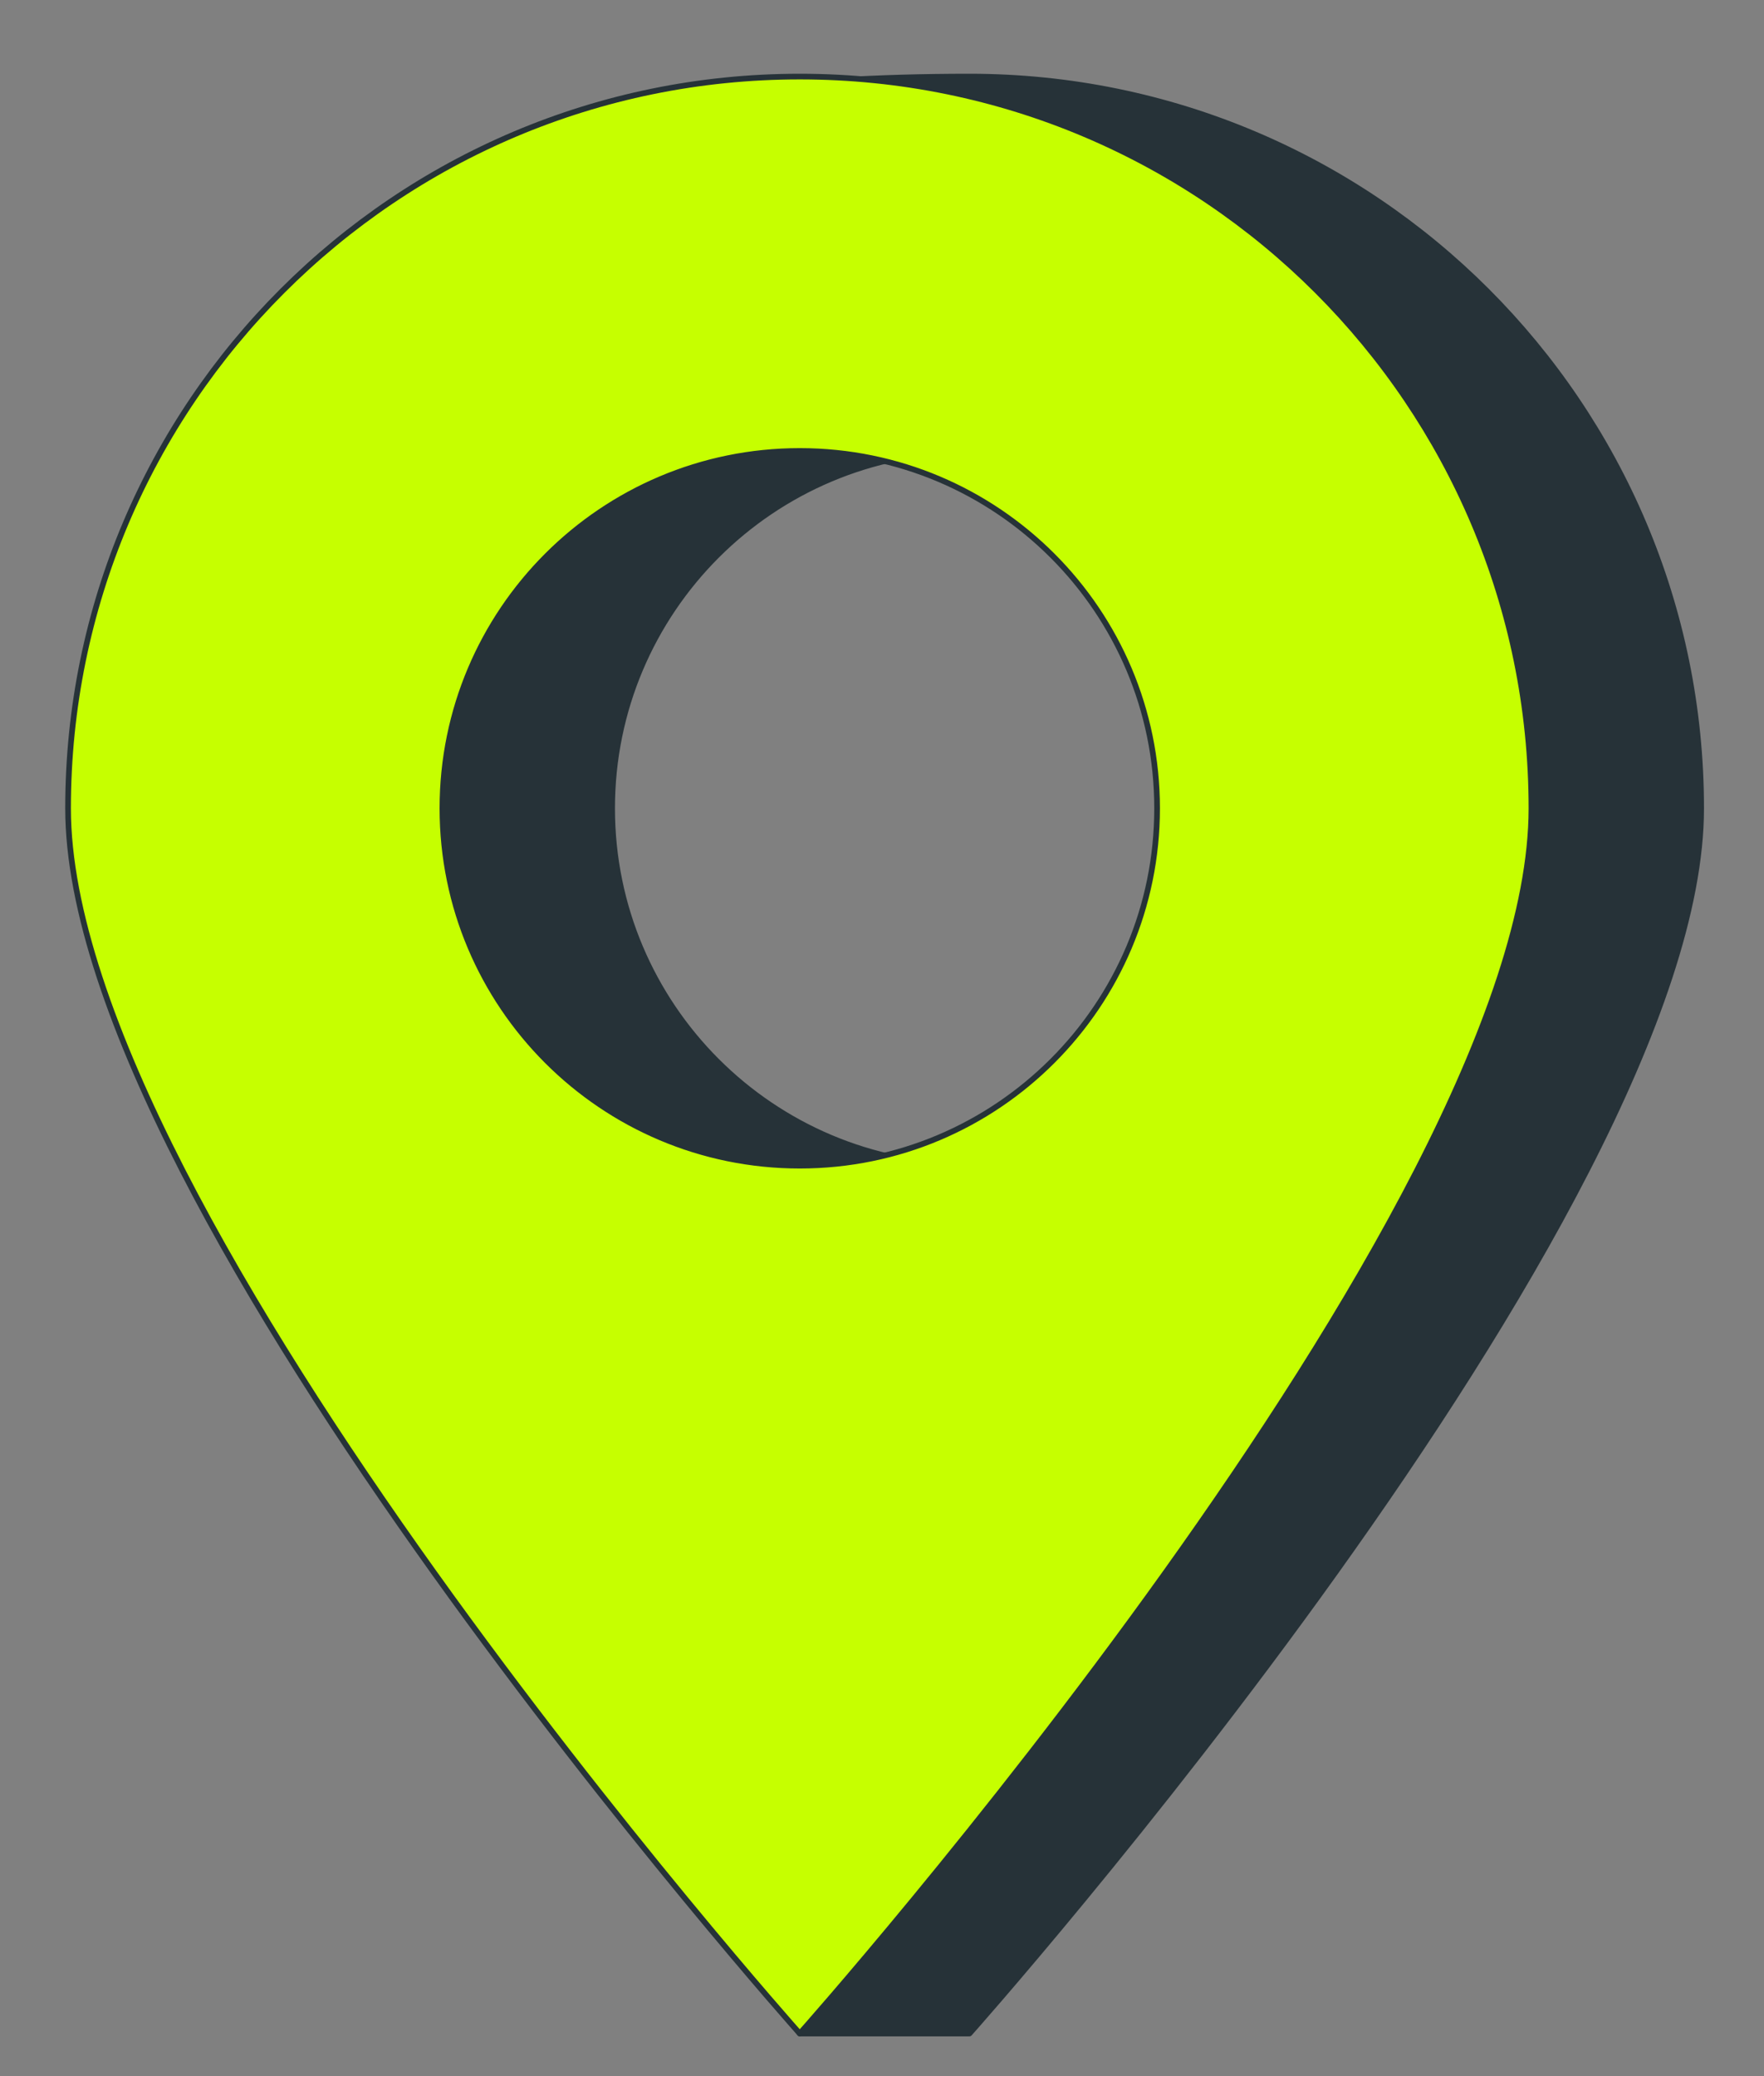
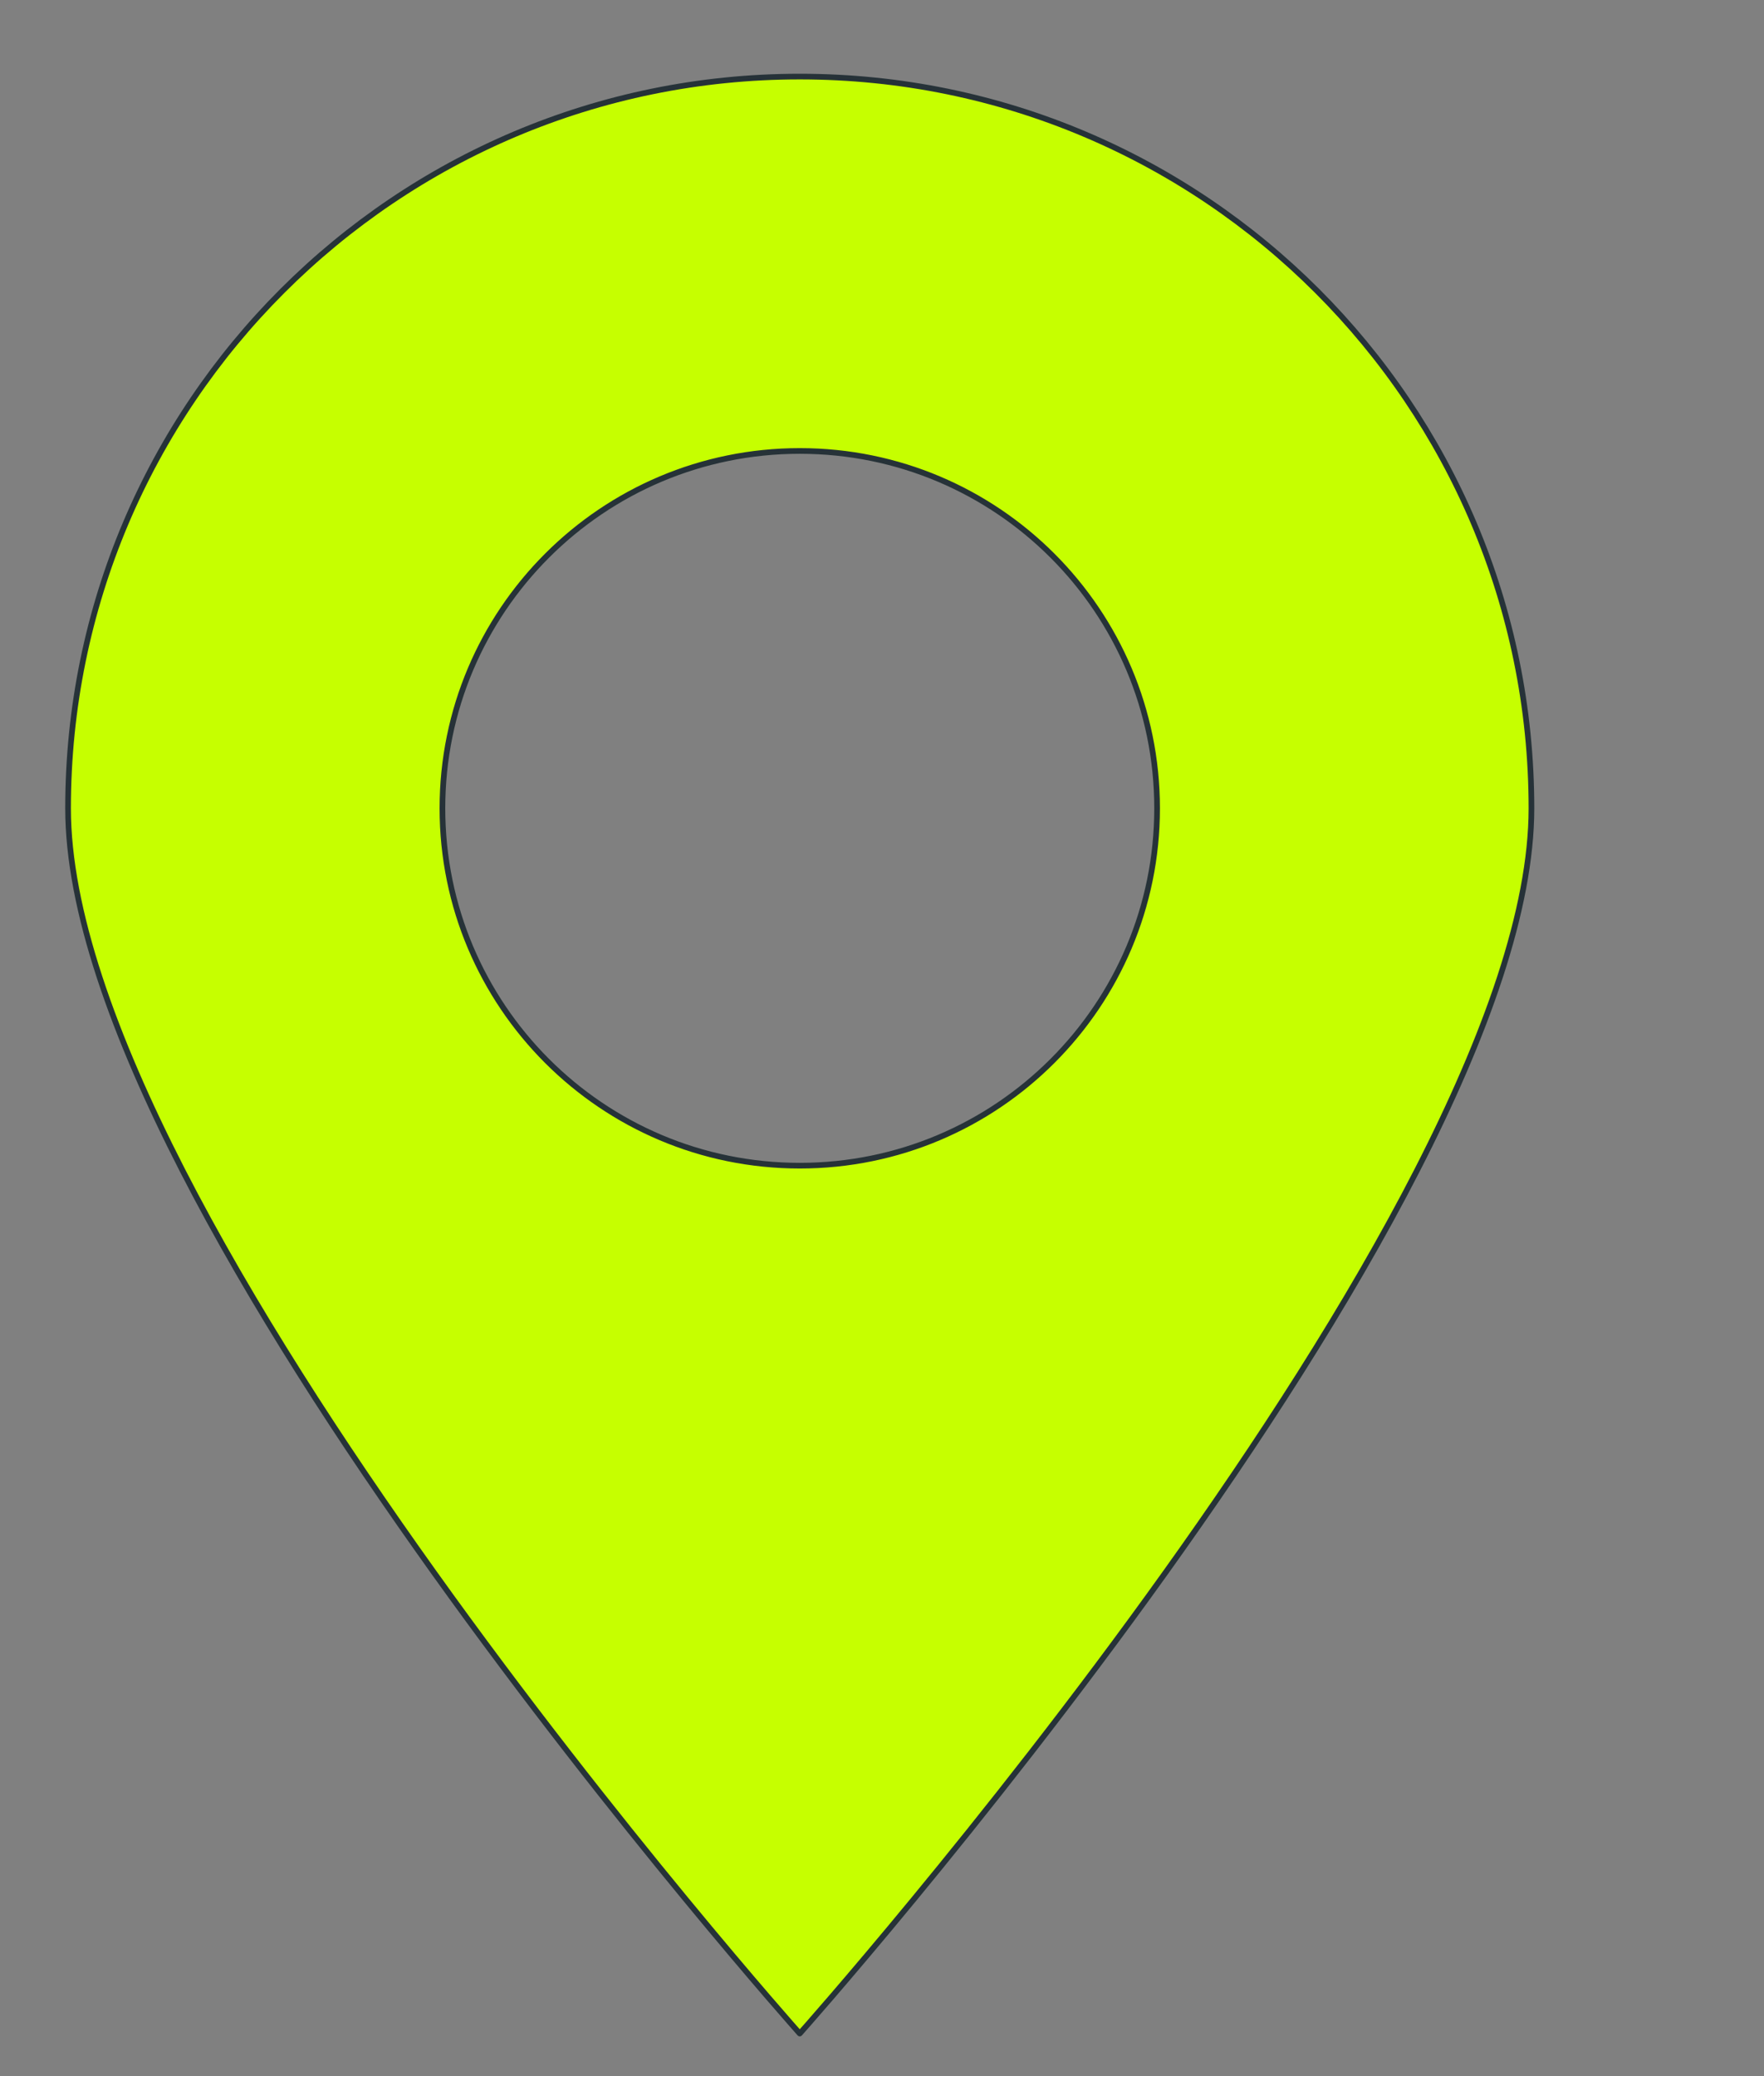
<svg xmlns="http://www.w3.org/2000/svg" x="0px" y="0px" viewBox="0 0 311 366" style="enable-background:new 0 0 311 366;" xml:space="preserve">
  <rect x="0" y="0" width="311" height="366" fill="#808080" stroke="none" />
  <style type="text/css"> .st0{fill:#263238;stroke:#263238;stroke-linecap:round;stroke-linejoin:round;stroke-miterlimit:10;} .st1{fill:#C6FF00;stroke:#263238;stroke-linecap:round;stroke-linejoin:round;stroke-miterlimit:10;} </style>
  <g id="Background_Simple"> </g>
  <g id="Shadow"> </g>
  <g id="Buildings"> </g>
  <g id="Location">
-     <path class="st0" d="M170.92,13.5c-132.33,0-129,57.76-129,129c0,64.35,99.08,216,99.08,216h29.92c0,0,129-144.76,129-216 C299.92,71.26,242.17,13.5,170.92,13.5z M170.92,205.5c-34.79,0-63-28.21-63-63s28.21-63,63-63s63,28.21,63,63 S205.72,205.5,170.92,205.5z" />
    <path class="st1" d="M141,13.5c-71.24,0-129,57.76-129,129c0,71.24,129,216,129,216s129-144.76,129-216 C270,71.26,212.24,13.5,141,13.5z M141,205.5c-34.79,0-63-28.21-63-63s28.21-63,63-63c34.79,0,63,28.21,63,63 S175.79,205.5,141,205.5z" />
  </g>
  <g id="Character"> </g>
</svg>